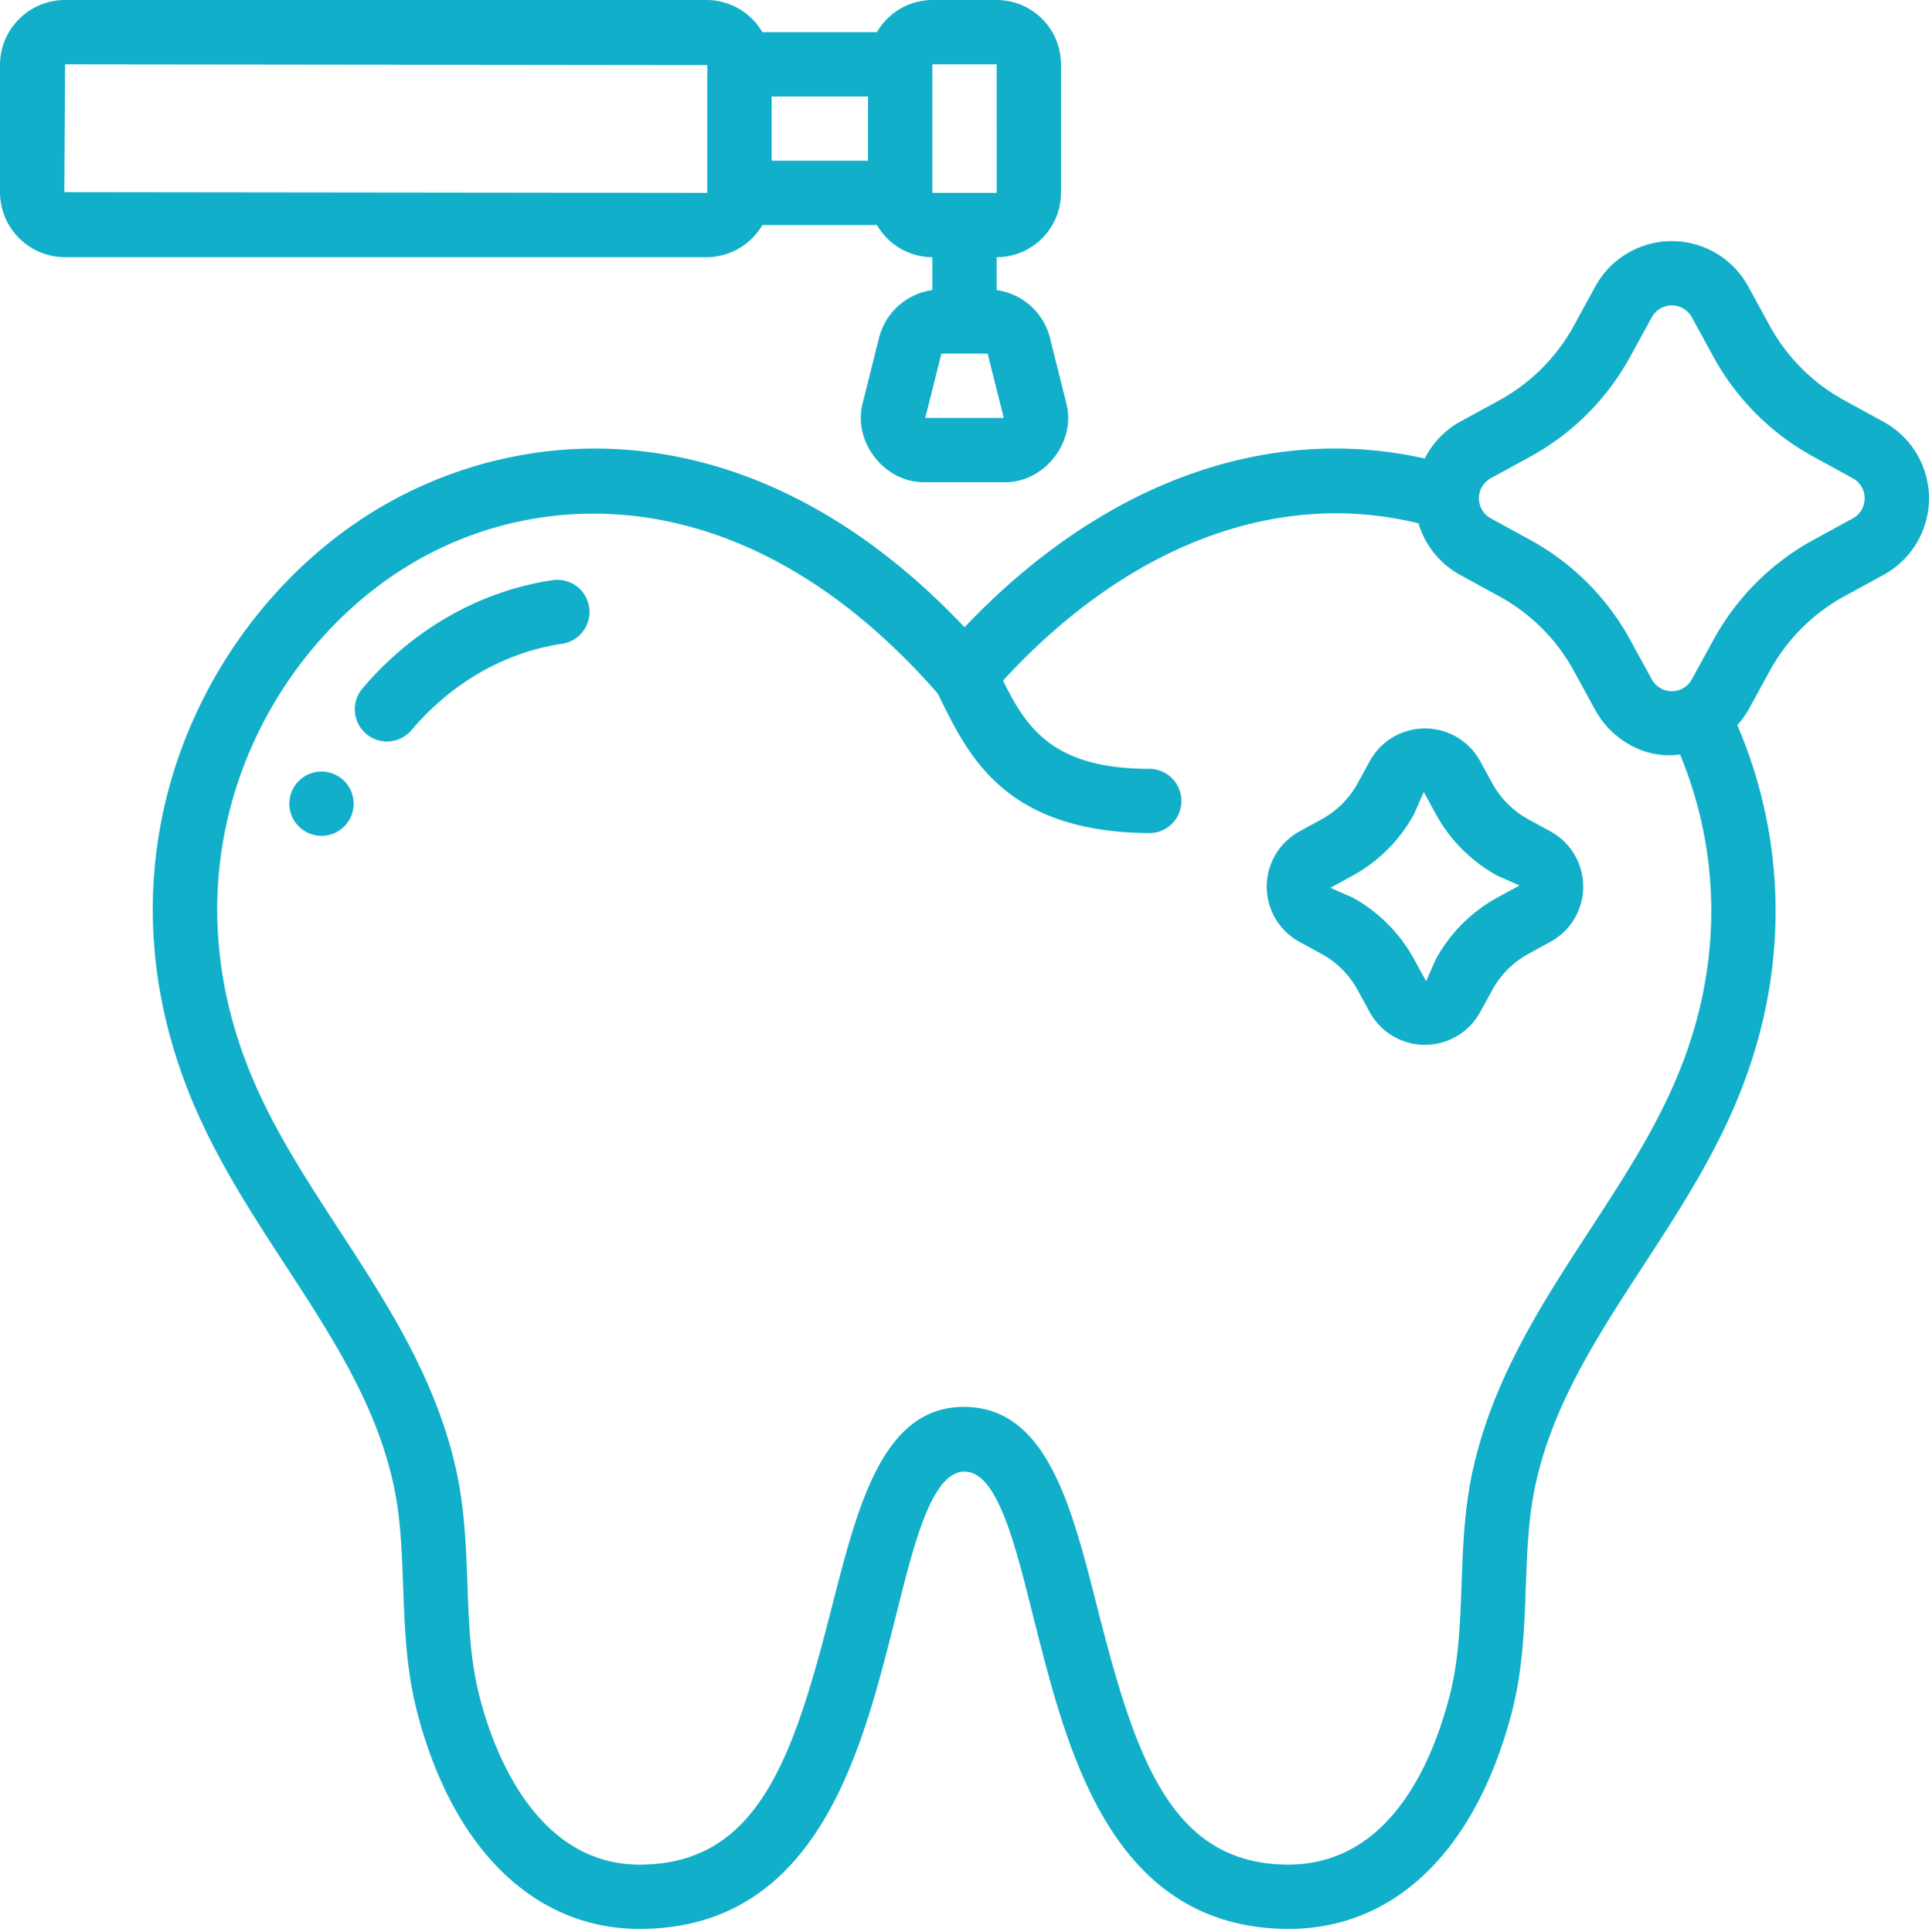
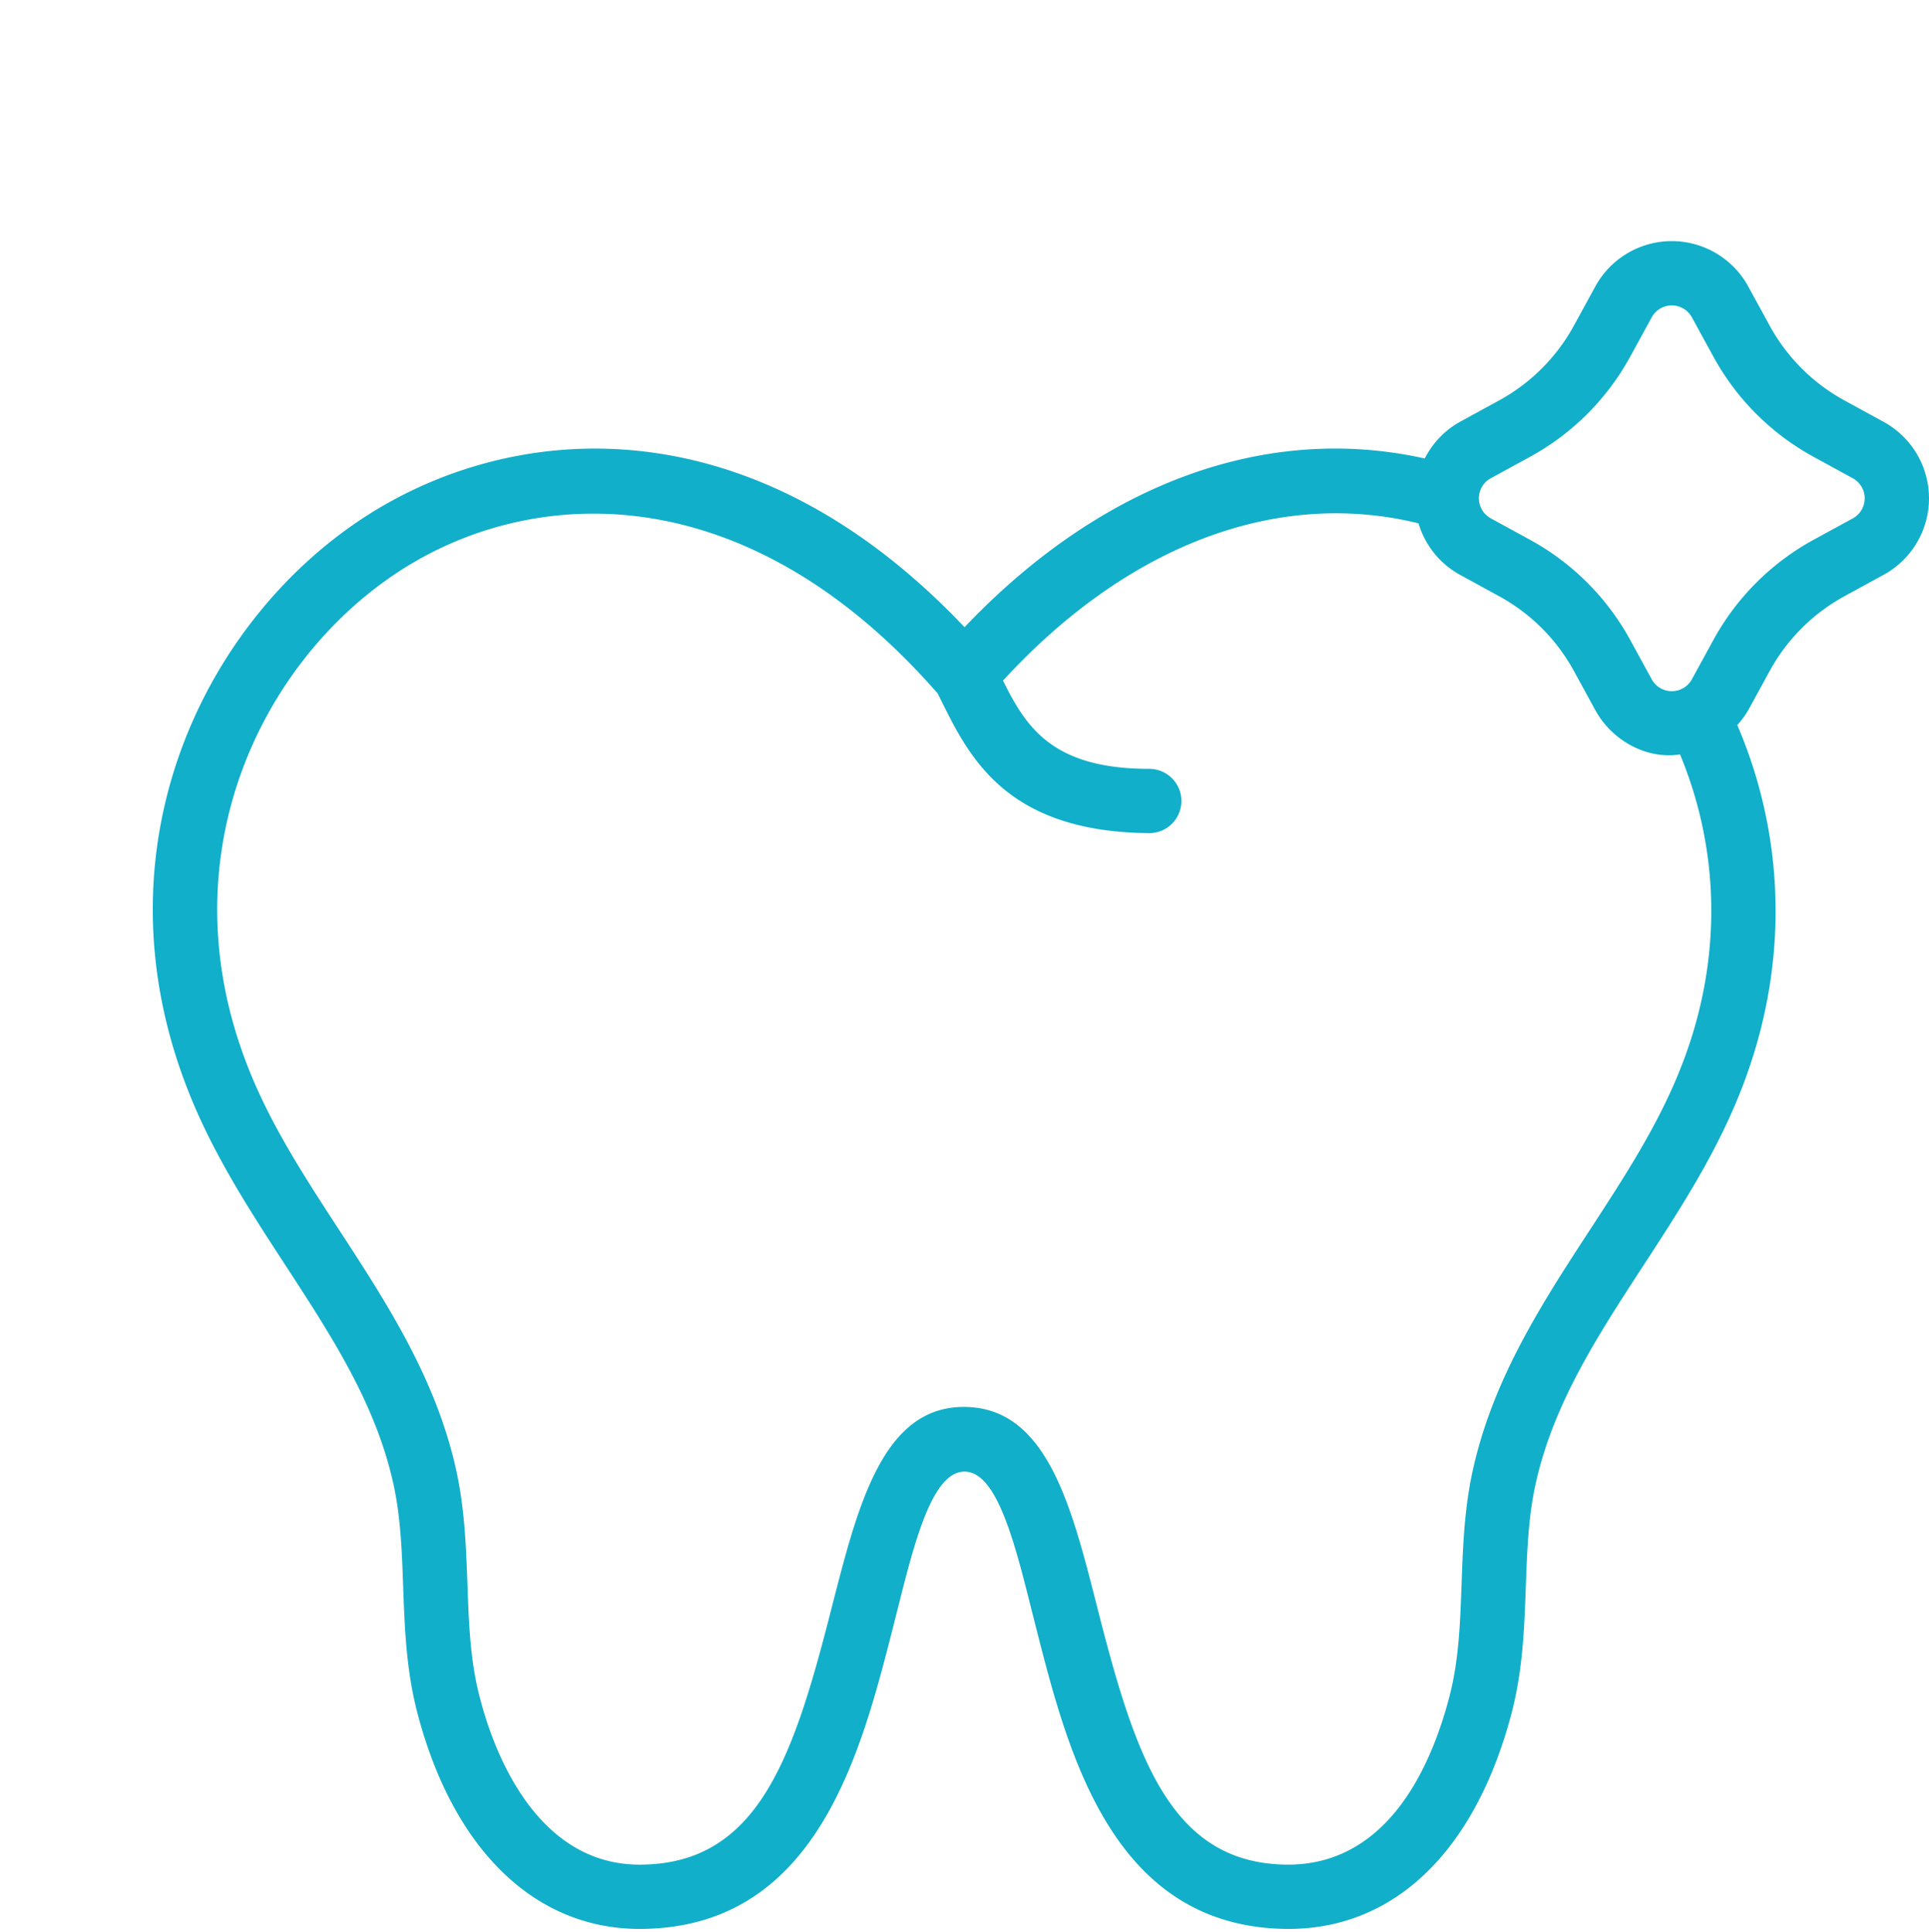
<svg xmlns="http://www.w3.org/2000/svg" fill="#11afc9" height="480.7" preserveAspectRatio="xMidYMid meet" version="1" viewBox="16.0 16.0 480.0 480.7" width="480" zoomAndPan="magnify">
  <g data-name="Outline" id="change1_1">
-     <circle cx="96" cy="216" fill="inherit" r="8" />
-     <path d="M153.508,160.371c-18.047,2.668-34.852,12.242-47.32,26.969a8,8,0,0,0,12.218,10.336c9.946-11.75,23.242-19.379,37.446-21.477a8,8,0,0,0-2.344-15.828Z" fill="inherit" />
-     <path d="M32.188,80H191.813A16.134,16.134,0,0,0,205.7,72h28.528A15.949,15.949,0,0,0,248,80v8.189a15.939,15.939,0,0,0-13.273,11.928l-4.008,16.008c-2.7,9.738,5.429,20.145,15.531,19.875h19.5c10.105.268,18.236-10.137,15.523-19.883l-4-16A15.939,15.939,0,0,0,264,88.189V80a16.019,16.019,0,0,0,16-16V32a16.019,16.019,0,0,0-16-16H248a15.949,15.949,0,0,0-13.774,8H205.7a16.134,16.134,0,0,0-13.885-8H32.188A16.2,16.2,0,0,0,16,32.188V63.813A16.2,16.2,0,0,0,32.188,80Zm233.585,40H246.242l4.008-16h11.508ZM248,32h16l.008,32H248Zm-40,8h24V56H208ZM32.188,32,192,32.188V63.813a.187.187,0,0,1-.187.187L32,63.813Z" fill="inherit" />
    <path d="M256.008,172.082c-51.813-54.754-108.852-51.594-145.86-29.543-41.406,24.68-71.2,81.754-48.023,143.078,6.219,16.571,15.719,31.145,24.9,45.238,11.5,17.657,22.368,34.333,26.805,54.133,1.86,8.321,2.172,16.825,2.492,25.828.368,10.211.75,20.766,3.532,31.418,9.093,34.8,30.078,54.485,56.781,53.75,42.7-1.015,53.617-43.8,61.578-75.039C242.8,402.973,247.248,382.2,256,382.2s13.2,20.774,17.781,38.746c7.969,31.243,18.874,74.062,61.586,75.043,27.118.623,47.651-18.969,56.781-53.75,2.782-10.648,3.157-21.2,3.524-31.4.328-9.008.633-17.519,2.5-25.844,4.437-19.8,15.3-36.476,26.8-54.133,9.179-14.093,18.679-28.667,24.89-45.222,11.2-29.627,10.5-61.042-1.565-89.218a21.452,21.452,0,0,0,2.721-3.692l5.344-9.77a46.732,46.732,0,0,1,18.578-18.582l9.774-5.344a21.686,21.686,0,0,0,0-38.054l-9.766-5.344a46.7,46.7,0,0,1-18.586-18.582l-5.344-9.774a21.685,21.685,0,0,0-38.046,0l-5.344,9.77a46.732,46.732,0,0,1-18.578,18.582l-9.774,5.344a21.51,21.51,0,0,0-8.741,9.119C331,121.271,290.024,136.277,256.008,172.082Zm130.945-37.07,9.781-5.344a62.644,62.644,0,0,0,24.93-24.941l5.344-9.766a5.69,5.69,0,0,1,9.984,0l5.344,9.77a62.617,62.617,0,0,0,24.937,24.941l9.774,5.344a5.689,5.689,0,0,1,0,9.976l-9.781,5.344a62.644,62.644,0,0,0-24.93,24.941l-5.344,9.766a5.69,5.69,0,0,1-9.984,0l-5.344-9.77a62.617,62.617,0,0,0-24.937-24.941l-9.774-5.344a5.689,5.689,0,0,1,0-9.976ZM368.974,146.23a21.625,21.625,0,0,0,10.307,12.8l9.766,5.344a46.7,46.7,0,0,1,18.586,18.582l5.344,9.774c4.069,7.414,12.585,12.32,21.071,11,10,24.1,10.436,50.905.843,76.27-5.6,14.93-14.211,28.145-23.321,42.133-11.773,18.063-23.937,36.746-29.007,59.363-2.2,9.77-2.54,19.426-2.875,28.766-.352,9.769-.688,19-3.024,27.934-4.148,15.875-14.689,42.32-40.922,41.8-28.385-.557-37.156-26.539-46.453-63C282.922,392.031,277.03,367,256.93,366.129c-21.578-.932-27.636,25.365-34.219,50.863-9.3,36.461-18.078,62.324-46.453,63-25.595.77-36.882-25.9-40.922-41.8-2.336-8.946-2.672-18.176-3.023-27.95-.336-9.332-.688-18.984-2.875-28.75-5.071-22.617-17.243-41.3-29.008-59.363-9.11-13.988-17.719-27.2-23.328-42.148-20.079-53.11,5.554-102.426,41.242-123.692,32.722-19.508,84.253-21.174,130.988,32.281,7.255,14.54,15.73,34.436,52.637,34.754a8,8,0,0,0,0-16c-24.145,0-30.651-10.384-36.387-21.961C296.554,151.635,333.749,137.57,368.974,146.23Z" fill="inherit" />
-     <path d="M339.359,250.379l5.477,2.992a22.642,22.642,0,0,1,9.008,9.012l2.984,5.465a15.667,15.667,0,0,0,27.492,0l2.993-5.473a22.624,22.624,0,0,1,9.015-9.008l5.461-2.992a15.662,15.662,0,0,0,.008-27.488L396.32,219.9a22.649,22.649,0,0,1-9.007-9l-2.985-5.473a15.665,15.665,0,0,0-27.492,0l-2.992,5.473a22.621,22.621,0,0,1-9.016,9l-5.461,2.993a15.662,15.662,0,0,0-.008,27.488Zm13.149-16.441a38.517,38.517,0,0,0,15.367-15.372l2.414-5.472,2.992,5.472a38.544,38.544,0,0,0,15.36,15.372l5.468,2.4-5.461,2.992A38.54,38.54,0,0,0,373.281,254.7l-2.414,5.469-2.992-5.465a38.555,38.555,0,0,0-15.359-15.375l-5.469-2.4Z" fill="inherit" />
  </g>
</svg>